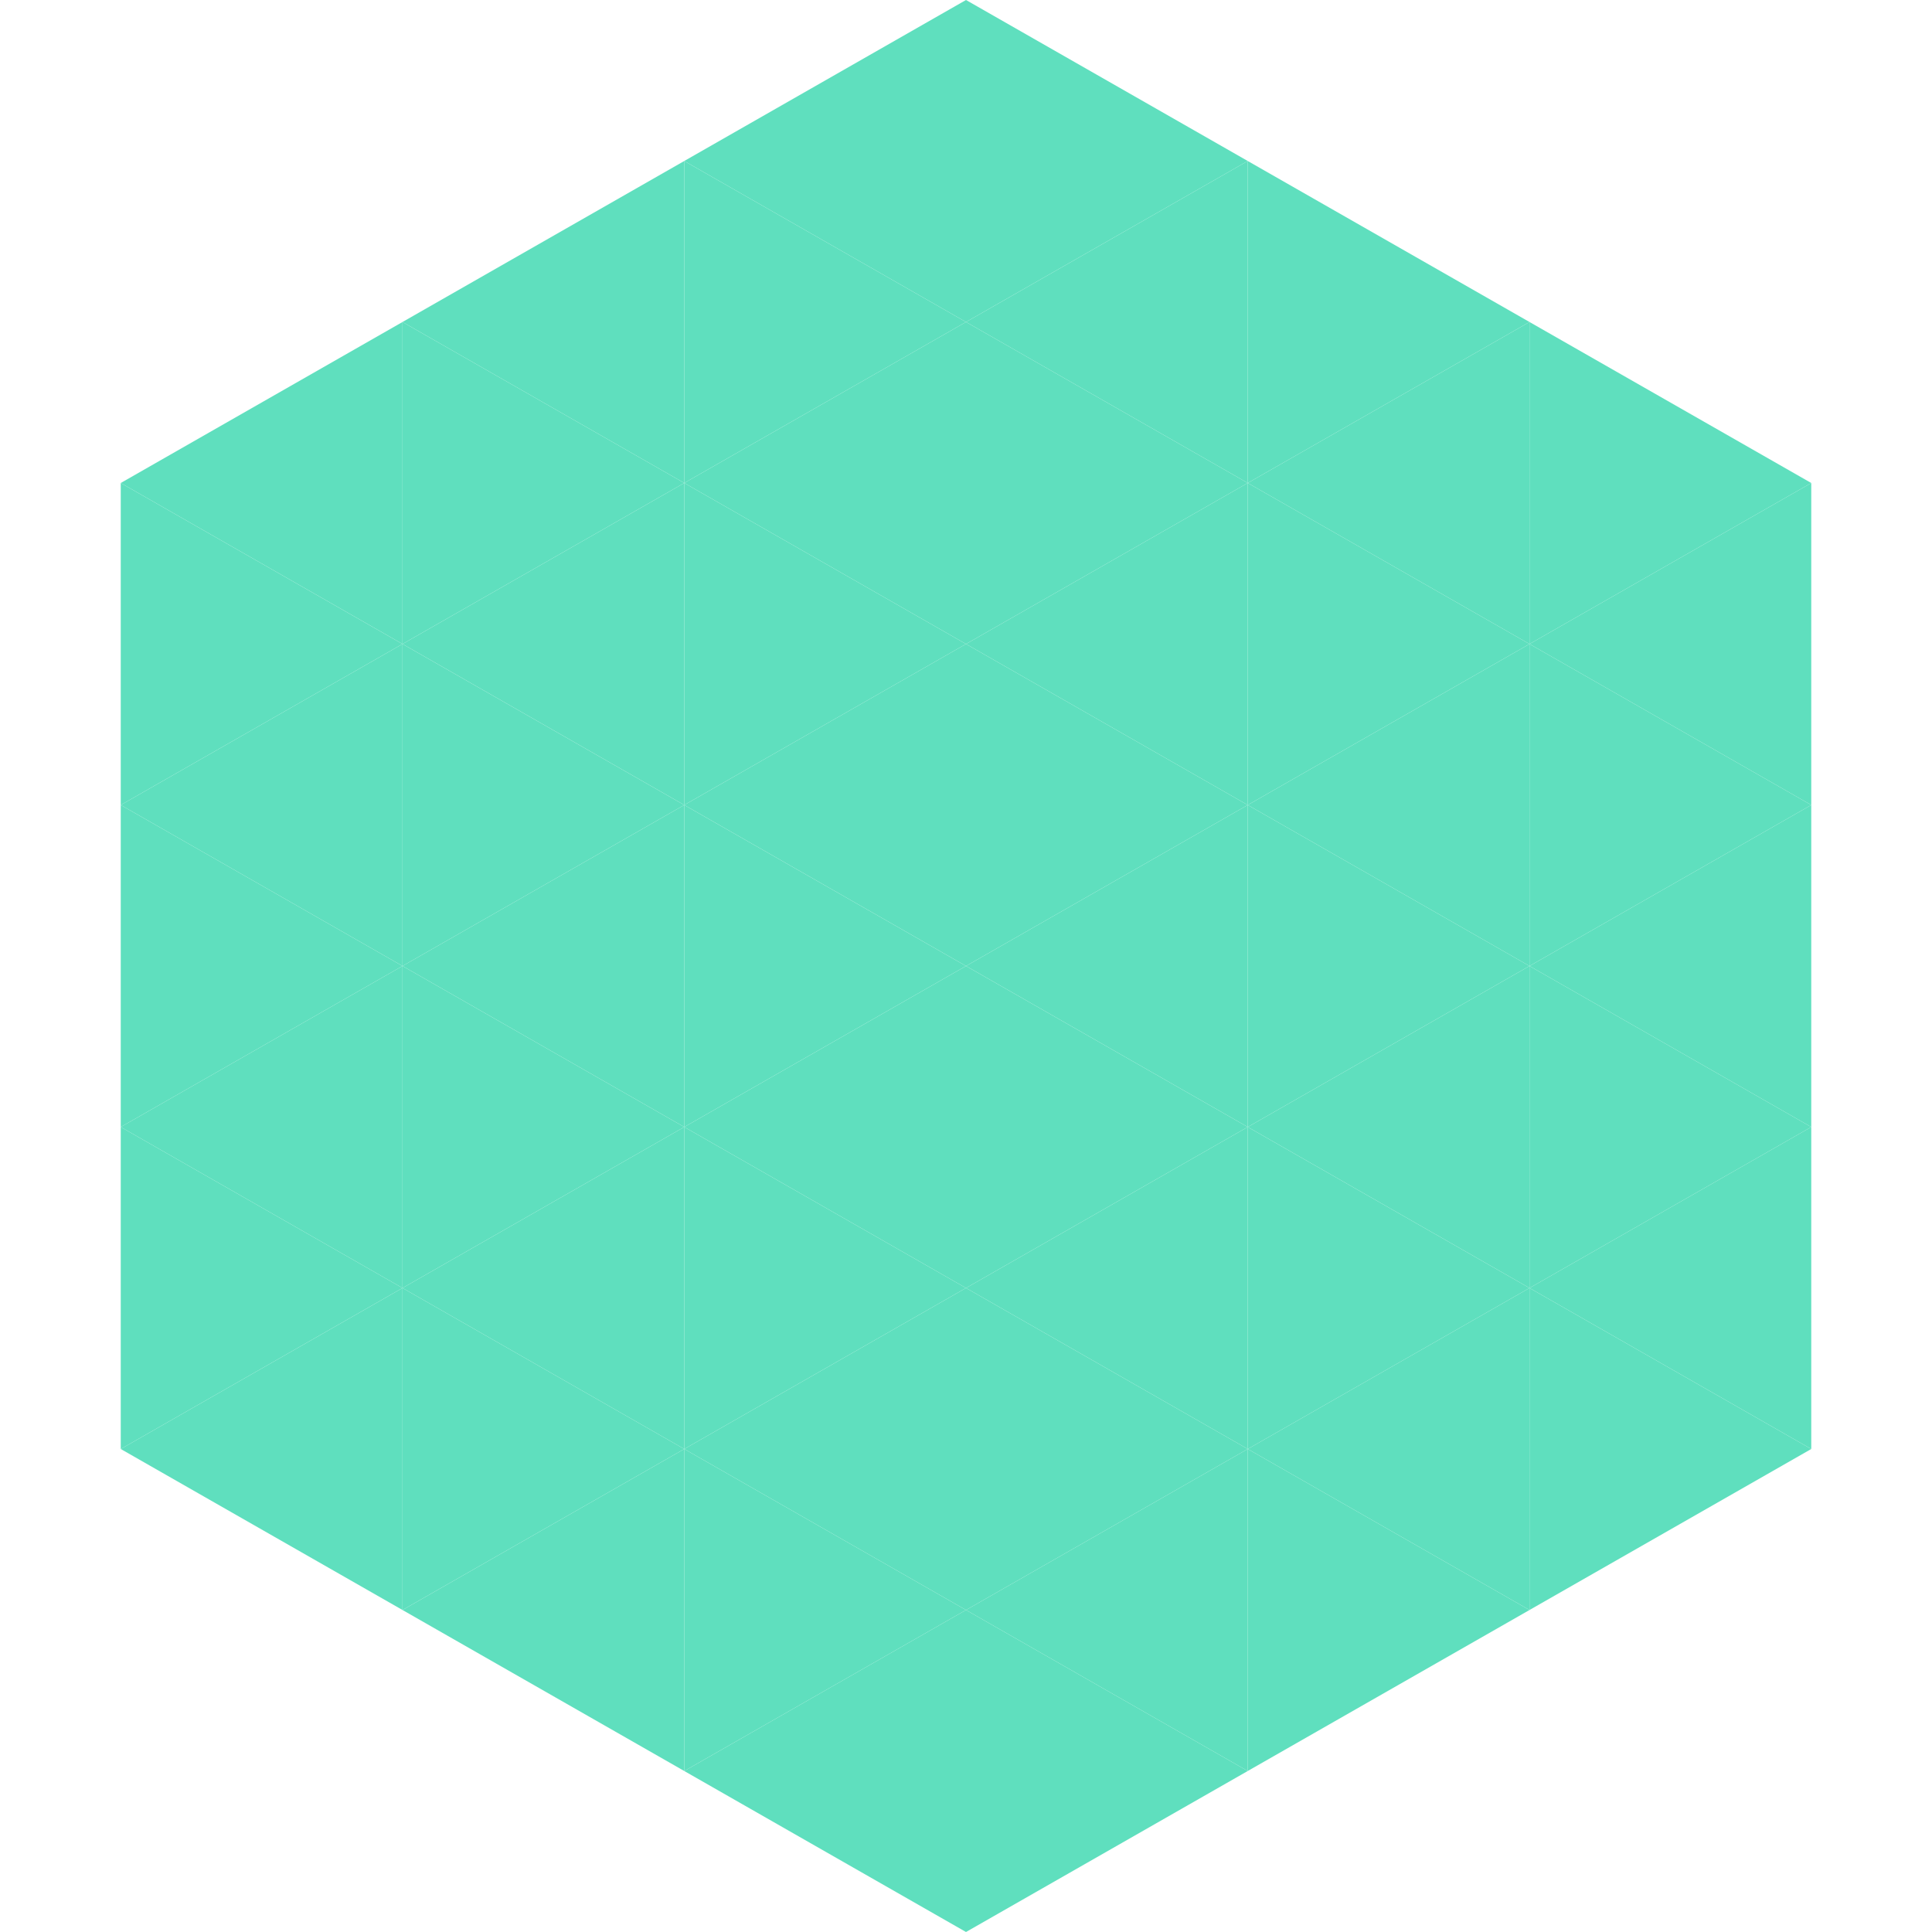
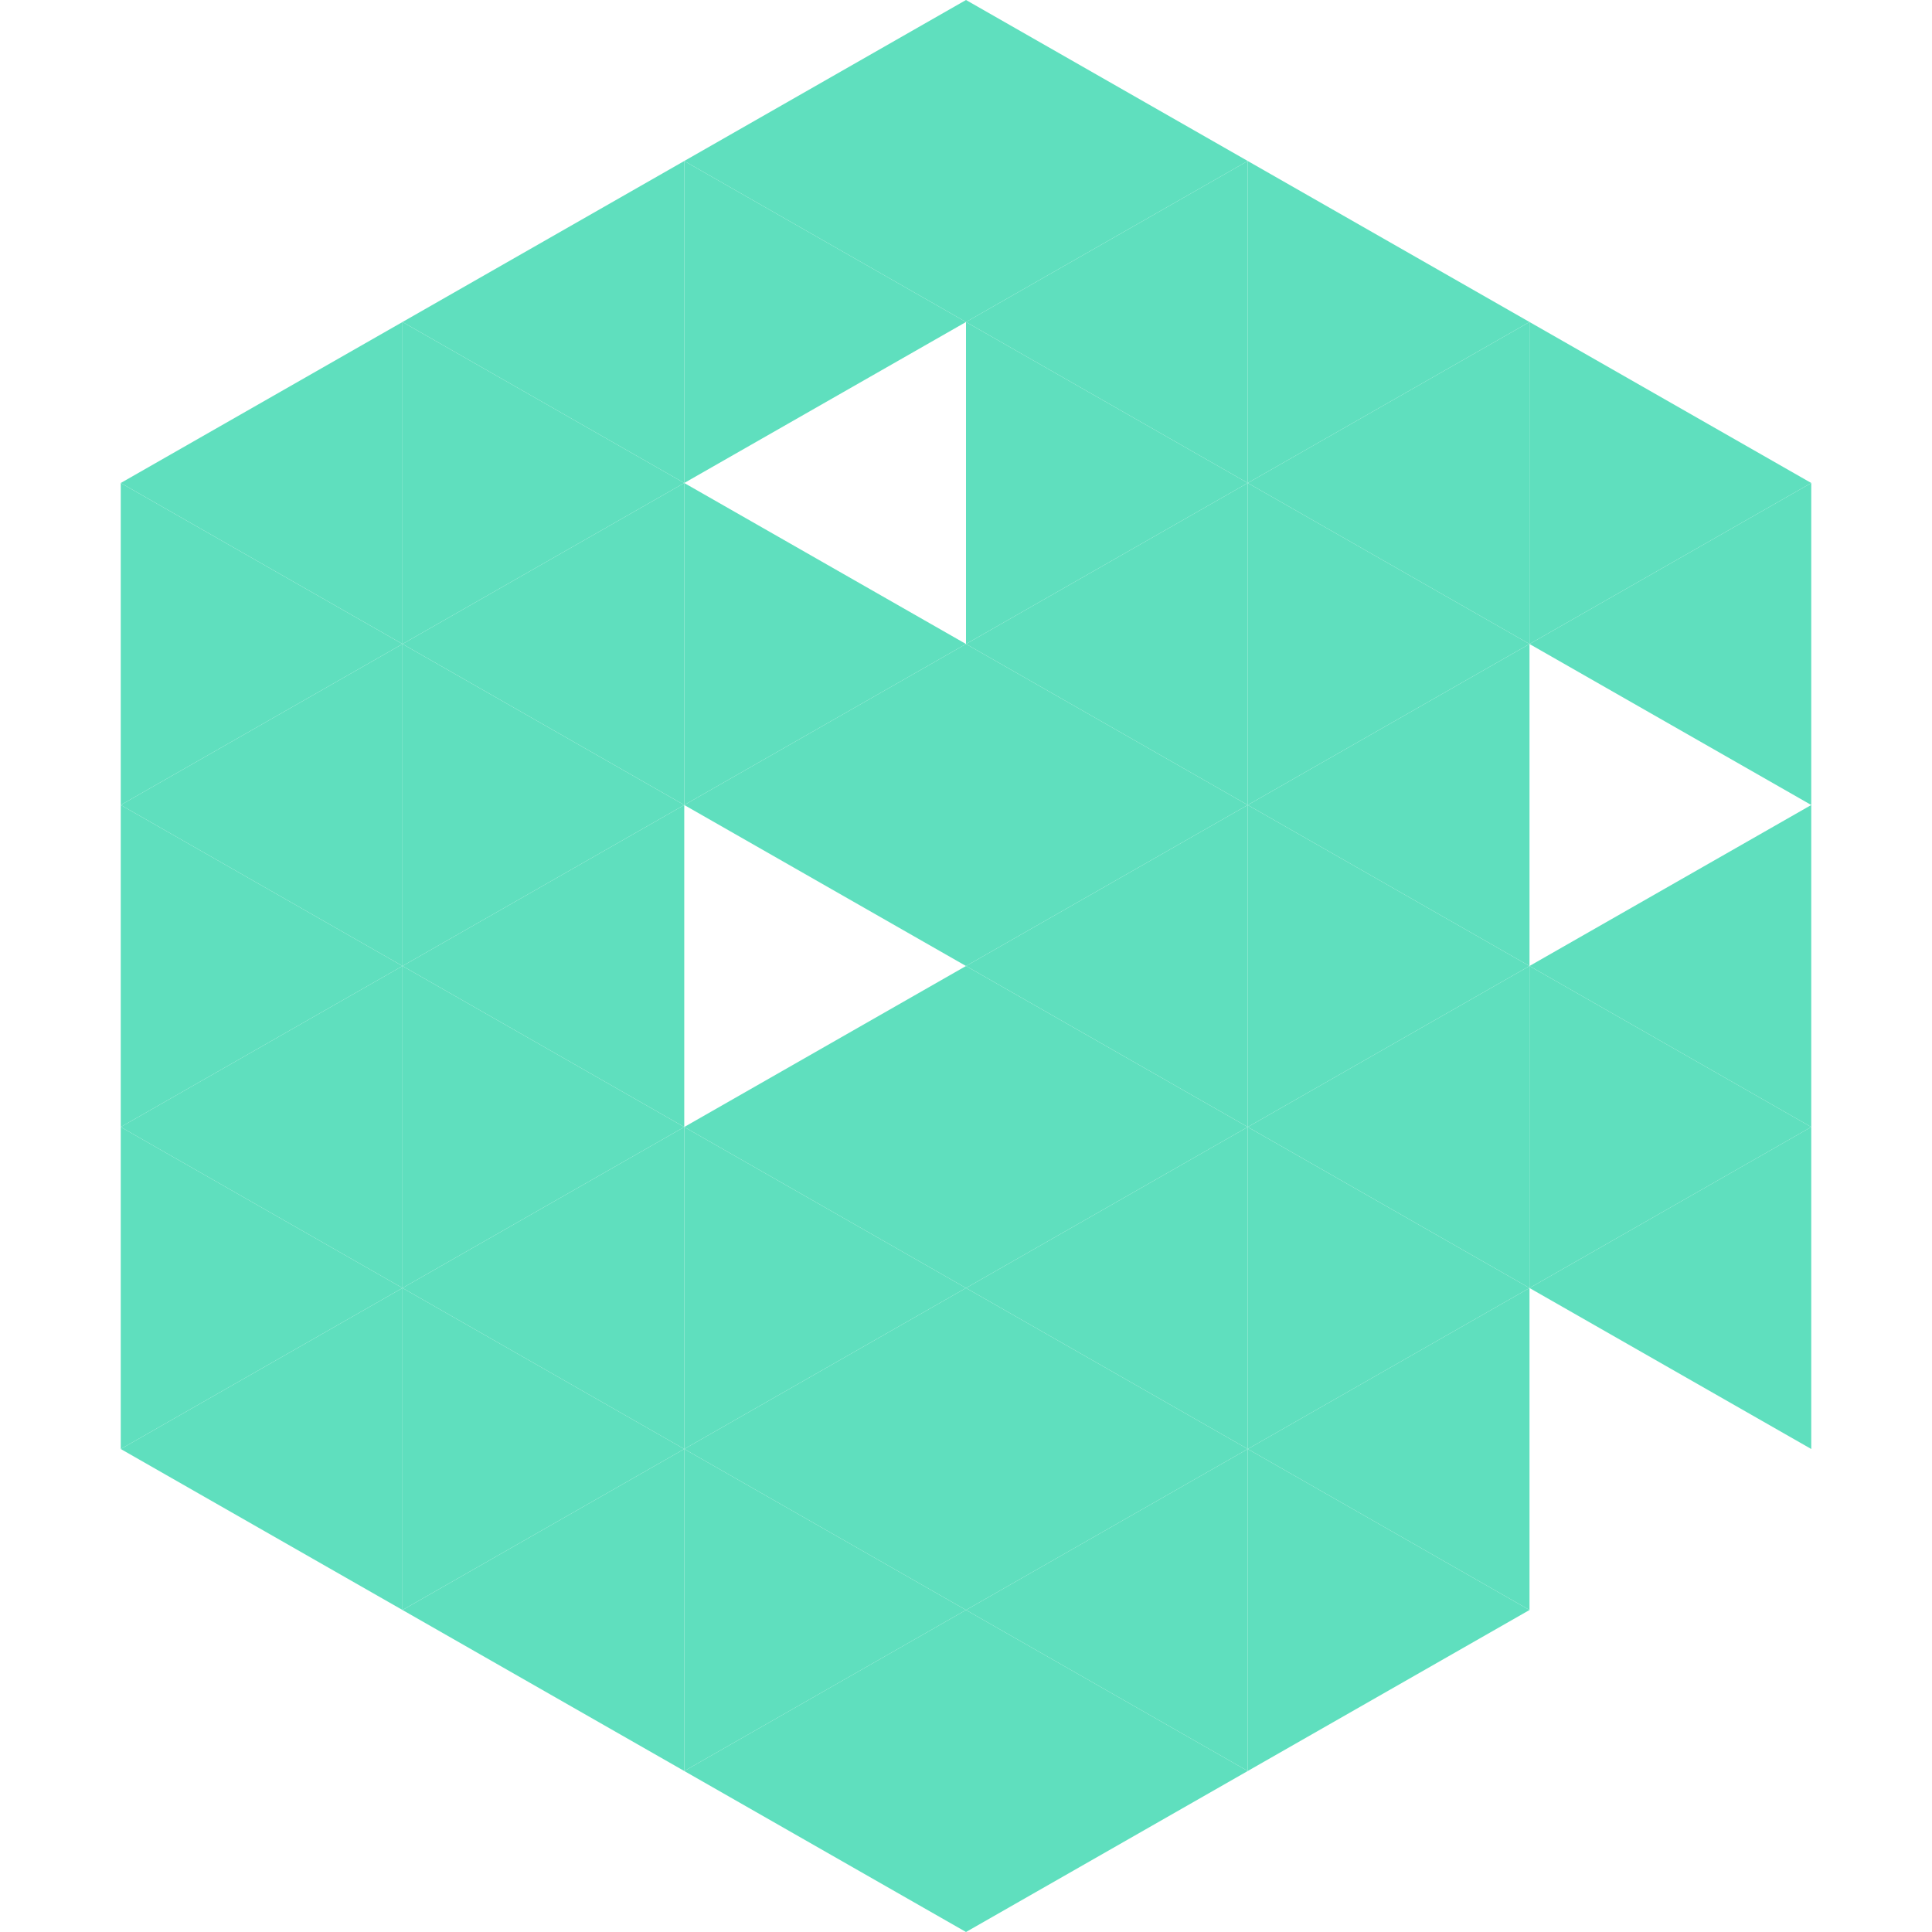
<svg xmlns="http://www.w3.org/2000/svg" width="240" height="240">
  <polygon points="50,40 15,60 50,80" style="fill:rgb(95,223,190)" />
  <polygon points="190,40 225,60 190,80" style="fill:rgb(95,223,190)" />
  <polygon points="15,60 50,80 15,100" style="fill:rgb(95,223,190)" />
  <polygon points="225,60 190,80 225,100" style="fill:rgb(95,223,190)" />
  <polygon points="50,80 15,100 50,120" style="fill:rgb(95,223,190)" />
-   <polygon points="190,80 225,100 190,120" style="fill:rgb(95,223,190)" />
  <polygon points="15,100 50,120 15,140" style="fill:rgb(95,223,190)" />
  <polygon points="225,100 190,120 225,140" style="fill:rgb(95,223,190)" />
  <polygon points="50,120 15,140 50,160" style="fill:rgb(95,223,190)" />
  <polygon points="190,120 225,140 190,160" style="fill:rgb(95,223,190)" />
  <polygon points="15,140 50,160 15,180" style="fill:rgb(95,223,190)" />
  <polygon points="225,140 190,160 225,180" style="fill:rgb(95,223,190)" />
  <polygon points="50,160 15,180 50,200" style="fill:rgb(95,223,190)" />
-   <polygon points="190,160 225,180 190,200" style="fill:rgb(95,223,190)" />
  <polygon points="15,180 50,200 15,220" style="fill:rgb(255,255,255); fill-opacity:0" />
  <polygon points="225,180 190,200 225,220" style="fill:rgb(255,255,255); fill-opacity:0" />
  <polygon points="50,0 85,20 50,40" style="fill:rgb(255,255,255); fill-opacity:0" />
  <polygon points="190,0 155,20 190,40" style="fill:rgb(255,255,255); fill-opacity:0" />
  <polygon points="85,20 50,40 85,60" style="fill:rgb(95,223,190)" />
  <polygon points="155,20 190,40 155,60" style="fill:rgb(95,223,190)" />
  <polygon points="50,40 85,60 50,80" style="fill:rgb(95,223,190)" />
  <polygon points="190,40 155,60 190,80" style="fill:rgb(95,223,190)" />
  <polygon points="85,60 50,80 85,100" style="fill:rgb(95,223,190)" />
  <polygon points="155,60 190,80 155,100" style="fill:rgb(95,223,190)" />
  <polygon points="50,80 85,100 50,120" style="fill:rgb(95,223,190)" />
  <polygon points="190,80 155,100 190,120" style="fill:rgb(95,223,190)" />
  <polygon points="85,100 50,120 85,140" style="fill:rgb(95,223,190)" />
  <polygon points="155,100 190,120 155,140" style="fill:rgb(95,223,190)" />
  <polygon points="50,120 85,140 50,160" style="fill:rgb(95,223,190)" />
  <polygon points="190,120 155,140 190,160" style="fill:rgb(95,223,190)" />
  <polygon points="85,140 50,160 85,180" style="fill:rgb(95,223,190)" />
  <polygon points="155,140 190,160 155,180" style="fill:rgb(95,223,190)" />
  <polygon points="50,160 85,180 50,200" style="fill:rgb(95,223,190)" />
  <polygon points="190,160 155,180 190,200" style="fill:rgb(95,223,190)" />
  <polygon points="85,180 50,200 85,220" style="fill:rgb(95,223,190)" />
  <polygon points="155,180 190,200 155,220" style="fill:rgb(95,223,190)" />
  <polygon points="120,0 85,20 120,40" style="fill:rgb(95,223,190)" />
  <polygon points="120,0 155,20 120,40" style="fill:rgb(95,223,190)" />
  <polygon points="85,20 120,40 85,60" style="fill:rgb(95,223,190)" />
  <polygon points="155,20 120,40 155,60" style="fill:rgb(95,223,190)" />
-   <polygon points="120,40 85,60 120,80" style="fill:rgb(95,223,190)" />
  <polygon points="120,40 155,60 120,80" style="fill:rgb(95,223,190)" />
  <polygon points="85,60 120,80 85,100" style="fill:rgb(95,223,190)" />
  <polygon points="155,60 120,80 155,100" style="fill:rgb(95,223,190)" />
  <polygon points="120,80 85,100 120,120" style="fill:rgb(95,223,190)" />
  <polygon points="120,80 155,100 120,120" style="fill:rgb(95,223,190)" />
-   <polygon points="85,100 120,120 85,140" style="fill:rgb(95,223,190)" />
  <polygon points="155,100 120,120 155,140" style="fill:rgb(95,223,190)" />
  <polygon points="120,120 85,140 120,160" style="fill:rgb(95,223,190)" />
  <polygon points="120,120 155,140 120,160" style="fill:rgb(95,223,190)" />
  <polygon points="85,140 120,160 85,180" style="fill:rgb(95,223,190)" />
  <polygon points="155,140 120,160 155,180" style="fill:rgb(95,223,190)" />
  <polygon points="120,160 85,180 120,200" style="fill:rgb(95,223,190)" />
  <polygon points="120,160 155,180 120,200" style="fill:rgb(95,223,190)" />
  <polygon points="85,180 120,200 85,220" style="fill:rgb(95,223,190)" />
  <polygon points="155,180 120,200 155,220" style="fill:rgb(95,223,190)" />
  <polygon points="120,200 85,220 120,240" style="fill:rgb(95,223,190)" />
  <polygon points="120,200 155,220 120,240" style="fill:rgb(95,223,190)" />
  <polygon points="85,220 120,240 85,260" style="fill:rgb(255,255,255); fill-opacity:0" />
  <polygon points="155,220 120,240 155,260" style="fill:rgb(255,255,255); fill-opacity:0" />
</svg>